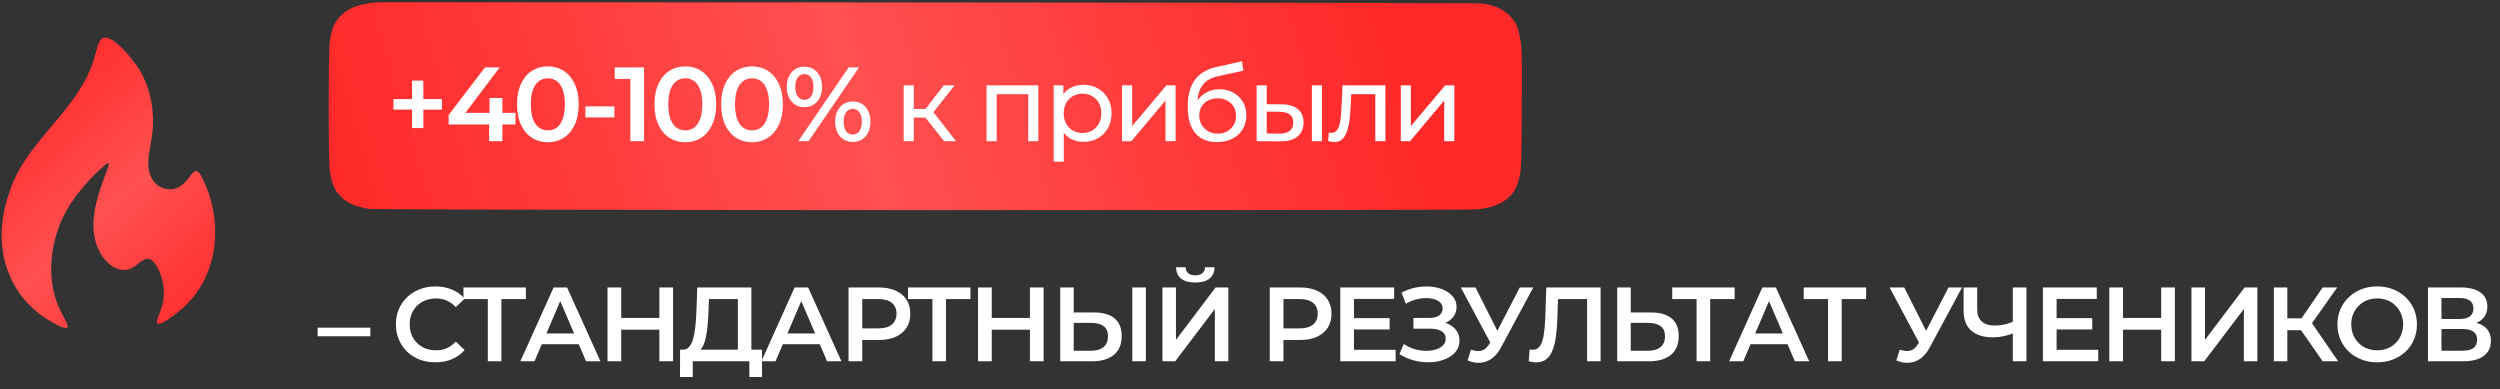
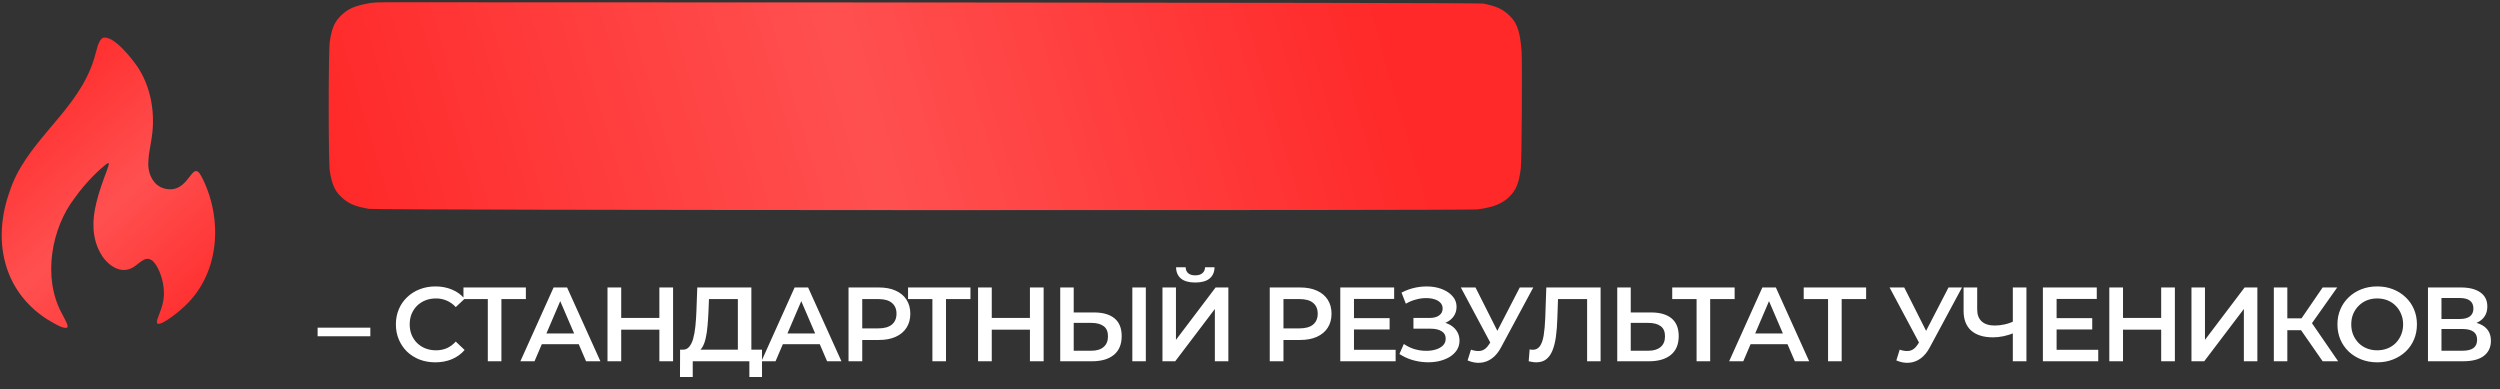
<svg xmlns="http://www.w3.org/2000/svg" width="366" height="57" viewBox="0 0 366 57" fill="none">
  <rect x="0" y="0" width="366" height="57" fill="#333333" stroke="none" />
  <path fill-rule="evenodd" clip-rule="evenodd" d="M222.765 7.559C222.555 4.716 222.142 3.443 221.084 2.373C220.083 1.36 219.045 0.877 217.103 0.52C216.172 0.349 59.712 0.331 57.366 0.332C55.241 0.332 54.642 0.357 54.001 0.477C51.921 0.864 50.977 1.274 49.983 2.223C48.978 3.182 48.585 4.078 48.278 6.108C48.072 7.476 48.071 23.701 48.278 25C48.582 26.914 48.98 27.865 49.83 28.705C50.918 29.78 51.863 30.203 54.008 30.577C55.221 30.788 214.885 30.833 216.287 30.655C218.592 30.362 219.928 29.828 221 28.771C221.958 27.826 222.385 26.76 222.644 24.67C222.797 23.437 222.86 8.843 222.765 7.559Z" fill="url(#paint0_radial_459_851)" />
-   <path d="M60.328 18.745V11.8H61.979V18.745H60.328ZM57.596 16.044V14.501H64.711V16.044H57.596ZM65.679 18.22V16.831L71.004 9.87H73.15L67.902 16.831L66.898 16.523H75.465V18.22H65.679ZM71.606 20.674V18.22L71.668 16.523V14.346H73.551V20.674H71.606ZM80.199 20.829C79.345 20.829 78.573 20.613 77.883 20.18C77.204 19.748 76.669 19.121 76.278 18.297C75.887 17.464 75.692 16.456 75.692 15.272C75.692 14.089 75.887 13.086 76.278 12.263C76.669 11.429 77.204 10.796 77.883 10.364C78.573 9.932 79.345 9.716 80.199 9.716C81.063 9.716 81.835 9.932 82.514 10.364C83.193 10.796 83.728 11.429 84.119 12.263C84.52 13.086 84.721 14.089 84.721 15.272C84.721 16.456 84.52 17.464 84.119 18.297C83.728 19.121 83.193 19.748 82.514 20.18C81.835 20.613 81.063 20.829 80.199 20.829ZM80.199 19.085C80.703 19.085 81.14 18.951 81.51 18.683C81.881 18.406 82.169 17.984 82.375 17.418C82.591 16.852 82.699 16.137 82.699 15.272C82.699 14.398 82.591 13.683 82.375 13.127C82.169 12.561 81.881 12.144 81.51 11.877C81.14 11.599 80.703 11.46 80.199 11.46C79.715 11.46 79.283 11.599 78.902 11.877C78.532 12.144 78.238 12.561 78.022 13.127C77.817 13.683 77.714 14.398 77.714 15.272C77.714 16.137 77.817 16.852 78.022 17.418C78.238 17.984 78.532 18.406 78.902 18.683C79.283 18.951 79.715 19.085 80.199 19.085ZM85.705 17.186V15.581H89.949V17.186H85.705ZM92.283 20.674V10.642L93.163 11.553H89.999V9.87H94.29V20.674H92.283ZM100.323 20.829C99.469 20.829 98.697 20.613 98.007 20.18C97.328 19.748 96.793 19.121 96.402 18.297C96.011 17.464 95.816 16.456 95.816 15.272C95.816 14.089 96.011 13.086 96.402 12.263C96.793 11.429 97.328 10.796 98.007 10.364C98.697 9.932 99.469 9.716 100.323 9.716C101.187 9.716 101.959 9.932 102.638 10.364C103.317 10.796 103.852 11.429 104.243 12.263C104.644 13.086 104.845 14.089 104.845 15.272C104.845 16.456 104.644 17.464 104.243 18.297C103.852 19.121 103.317 19.748 102.638 20.18C101.959 20.613 101.187 20.829 100.323 20.829ZM100.323 19.085C100.827 19.085 101.264 18.951 101.634 18.683C102.005 18.406 102.293 17.984 102.499 17.418C102.715 16.852 102.823 16.137 102.823 15.272C102.823 14.398 102.715 13.683 102.499 13.127C102.293 12.561 102.005 12.144 101.634 11.877C101.264 11.599 100.827 11.46 100.323 11.46C99.839 11.46 99.407 11.599 99.026 11.877C98.656 12.144 98.362 12.561 98.146 13.127C97.941 13.683 97.838 14.398 97.838 15.272C97.838 16.137 97.941 16.852 98.146 17.418C98.362 17.984 98.656 18.406 99.026 18.683C99.407 18.951 99.839 19.085 100.323 19.085ZM110.09 20.829C109.236 20.829 108.464 20.613 107.775 20.18C107.096 19.748 106.561 19.121 106.17 18.297C105.779 17.464 105.583 16.456 105.583 15.272C105.583 14.089 105.779 13.086 106.17 12.263C106.561 11.429 107.096 10.796 107.775 10.364C108.464 9.932 109.236 9.716 110.09 9.716C110.955 9.716 111.726 9.932 112.405 10.364C113.085 10.796 113.62 11.429 114.011 12.263C114.412 13.086 114.613 14.089 114.613 15.272C114.613 16.456 114.412 17.464 114.011 18.297C113.62 19.121 113.085 19.748 112.405 20.18C111.726 20.613 110.955 20.829 110.09 20.829ZM110.09 19.085C110.594 19.085 111.032 18.951 111.402 18.683C111.773 18.406 112.061 17.984 112.267 17.418C112.483 16.852 112.591 16.137 112.591 15.272C112.591 14.398 112.483 13.683 112.267 13.127C112.061 12.561 111.773 12.144 111.402 11.877C111.032 11.599 110.594 11.46 110.09 11.46C109.607 11.46 109.174 11.599 108.794 11.877C108.423 12.144 108.13 12.561 107.914 13.127C107.708 13.683 107.605 14.398 107.605 15.272C107.605 16.137 107.708 16.852 107.914 17.418C108.13 17.984 108.423 18.406 108.794 18.683C109.174 18.951 109.607 19.085 110.09 19.085ZM116.864 20.674L124.241 9.87H125.754L118.376 20.674H116.864ZM117.759 15.689C117.255 15.689 116.807 15.566 116.416 15.319C116.025 15.072 115.722 14.727 115.505 14.285C115.289 13.842 115.181 13.322 115.181 12.726C115.181 12.129 115.289 11.609 115.505 11.167C115.722 10.724 116.025 10.38 116.416 10.133C116.807 9.886 117.255 9.762 117.759 9.762C118.284 9.762 118.736 9.886 119.117 10.133C119.508 10.38 119.812 10.724 120.028 11.167C120.244 11.609 120.352 12.129 120.352 12.726C120.352 13.322 120.244 13.842 120.028 14.285C119.812 14.727 119.508 15.072 119.117 15.319C118.736 15.566 118.284 15.689 117.759 15.689ZM117.774 14.609C118.186 14.609 118.505 14.449 118.731 14.13C118.968 13.801 119.086 13.333 119.086 12.726C119.086 12.119 118.968 11.656 118.731 11.337C118.505 11.007 118.186 10.843 117.774 10.843C117.363 10.843 117.033 11.007 116.787 11.337C116.55 11.666 116.432 12.129 116.432 12.726C116.432 13.322 116.55 13.786 116.787 14.115C117.033 14.444 117.363 14.609 117.774 14.609ZM124.843 20.782C124.339 20.782 123.892 20.659 123.501 20.412C123.11 20.165 122.806 19.82 122.59 19.378C122.374 18.936 122.266 18.416 122.266 17.819C122.266 17.222 122.374 16.703 122.59 16.26C122.806 15.818 123.11 15.473 123.501 15.226C123.892 14.979 124.339 14.856 124.843 14.856C125.368 14.856 125.821 14.979 126.202 15.226C126.593 15.473 126.896 15.818 127.112 16.26C127.328 16.703 127.436 17.222 127.436 17.819C127.436 18.416 127.328 18.936 127.112 19.378C126.896 19.82 126.593 20.165 126.202 20.412C125.821 20.659 125.368 20.782 124.843 20.782ZM124.843 19.702C125.255 19.702 125.579 19.537 125.816 19.208C126.052 18.879 126.171 18.416 126.171 17.819C126.171 17.222 126.052 16.759 125.816 16.43C125.579 16.101 125.255 15.936 124.843 15.936C124.442 15.936 124.118 16.101 123.871 16.43C123.634 16.749 123.516 17.212 123.516 17.819C123.516 18.426 123.634 18.894 123.871 19.224C124.118 19.543 124.442 19.702 124.843 19.702ZM138.224 20.674L135.059 16.692L136.279 15.951L139.968 20.674H138.224ZM132.297 20.674V12.494H133.778V20.674H132.297ZM133.331 17.217V15.951H136.032V17.217H133.331ZM136.402 16.754L135.029 16.569L138.162 12.494H139.752L136.402 16.754ZM144.431 20.674V12.494H152.01V20.674H150.528V13.42L150.883 13.791H145.558L145.913 13.42V20.674H144.431ZM158.597 20.767C157.917 20.767 157.295 20.613 156.729 20.304C156.173 19.985 155.726 19.517 155.386 18.899C155.057 18.282 154.892 17.51 154.892 16.584C154.892 15.658 155.052 14.886 155.371 14.269C155.7 13.652 156.143 13.189 156.698 12.88C157.264 12.571 157.897 12.417 158.597 12.417C159.399 12.417 160.109 12.592 160.727 12.942C161.344 13.292 161.833 13.78 162.193 14.408C162.553 15.025 162.733 15.751 162.733 16.584C162.733 17.418 162.553 18.148 162.193 18.776C161.833 19.404 161.344 19.892 160.727 20.242C160.109 20.592 159.399 20.767 158.597 20.767ZM154.26 23.669V12.494H155.679V14.701L155.587 16.6L155.741 18.498V23.669H154.26ZM158.473 19.471C158.998 19.471 159.466 19.352 159.878 19.116C160.3 18.879 160.629 18.544 160.865 18.112C161.112 17.67 161.236 17.16 161.236 16.584C161.236 15.998 161.112 15.494 160.865 15.072C160.629 14.64 160.3 14.305 159.878 14.069C159.466 13.832 158.998 13.713 158.473 13.713C157.959 13.713 157.49 13.832 157.069 14.069C156.657 14.305 156.328 14.64 156.081 15.072C155.844 15.494 155.726 15.998 155.726 16.584C155.726 17.16 155.844 17.67 156.081 18.112C156.328 18.544 156.657 18.879 157.069 19.116C157.49 19.352 157.959 19.471 158.473 19.471ZM164.268 20.674V12.494H165.75V18.452L170.766 12.494H172.109V20.674H170.627V14.717L165.627 20.674H164.268ZM178.149 20.798C177.47 20.798 176.868 20.69 176.343 20.474C175.829 20.258 175.386 19.939 175.016 19.517C174.646 19.085 174.363 18.544 174.167 17.896C173.982 17.238 173.889 16.466 173.889 15.581C173.889 14.881 173.951 14.254 174.074 13.698C174.198 13.142 174.373 12.649 174.599 12.216C174.836 11.784 175.124 11.409 175.464 11.09C175.813 10.771 176.204 10.508 176.637 10.303C177.079 10.086 177.563 9.922 178.087 9.809L181.823 8.975L182.039 10.349L178.597 11.09C178.391 11.131 178.144 11.193 177.856 11.275C177.568 11.357 177.275 11.486 176.976 11.661C176.678 11.825 176.4 12.057 176.143 12.355C175.885 12.654 175.68 13.045 175.525 13.528C175.371 14.002 175.294 14.588 175.294 15.288C175.294 15.483 175.299 15.633 175.309 15.735C175.32 15.838 175.33 15.941 175.34 16.044C175.361 16.147 175.376 16.301 175.386 16.507L174.769 15.874C174.934 15.308 175.196 14.815 175.556 14.393C175.916 13.971 176.349 13.647 176.853 13.42C177.367 13.184 177.928 13.065 178.535 13.065C179.296 13.065 179.97 13.23 180.557 13.559C181.154 13.888 181.622 14.341 181.962 14.917C182.301 15.494 182.471 16.152 182.471 16.893C182.471 17.644 182.291 18.318 181.931 18.915C181.581 19.501 181.082 19.965 180.433 20.304C179.785 20.633 179.024 20.798 178.149 20.798ZM178.288 19.563C178.813 19.563 179.276 19.45 179.677 19.224C180.078 18.987 180.392 18.673 180.619 18.282C180.845 17.881 180.958 17.433 180.958 16.939C180.958 16.445 180.845 16.008 180.619 15.627C180.392 15.247 180.078 14.948 179.677 14.732C179.276 14.506 178.803 14.393 178.257 14.393C177.743 14.393 177.28 14.501 176.868 14.717C176.457 14.922 176.138 15.216 175.911 15.597C175.685 15.967 175.572 16.399 175.572 16.893C175.572 17.387 175.685 17.84 175.911 18.251C176.148 18.652 176.467 18.971 176.868 19.208C177.28 19.445 177.753 19.563 178.288 19.563ZM192.057 20.674V12.494H193.539V20.674H192.057ZM187.659 15.272C188.698 15.283 189.485 15.519 190.02 15.982C190.565 16.445 190.838 17.099 190.838 17.942C190.838 18.827 190.54 19.512 189.943 19.995C189.356 20.469 188.513 20.7 187.412 20.69L183.97 20.674V12.494H185.451V15.257L187.659 15.272ZM187.304 19.563C187.962 19.573 188.466 19.44 188.816 19.162C189.166 18.884 189.341 18.473 189.341 17.927C189.341 17.392 189.166 17.001 188.816 16.754C188.477 16.507 187.972 16.378 187.304 16.368L185.451 16.337V19.548L187.304 19.563ZM194.444 20.659L194.537 19.409C194.609 19.419 194.676 19.429 194.737 19.44C194.799 19.45 194.856 19.455 194.907 19.455C195.236 19.455 195.494 19.342 195.679 19.116C195.874 18.889 196.018 18.591 196.111 18.22C196.204 17.84 196.271 17.413 196.312 16.939C196.353 16.466 196.384 15.993 196.404 15.519L196.543 12.494H202.825V20.674H201.343V13.358L201.698 13.791H197.5L197.84 13.343L197.732 15.612C197.701 16.332 197.644 17.006 197.562 17.634C197.48 18.262 197.351 18.812 197.176 19.285C197.011 19.759 196.78 20.129 196.481 20.397C196.193 20.664 195.818 20.798 195.355 20.798C195.221 20.798 195.077 20.782 194.923 20.752C194.779 20.731 194.619 20.7 194.444 20.659ZM205.073 20.674V12.494H206.554V18.452L211.571 12.494H212.913V20.674H211.432V14.717L206.431 20.674H205.073Z" fill="white" />
  <path d="M46.5 49.232V47.967H54.217V49.232H46.5ZM63.73 53.044C62.907 53.044 62.141 52.911 61.431 52.643C60.731 52.365 60.119 51.98 59.594 51.486C59.08 50.981 58.678 50.39 58.39 49.711C58.102 49.032 57.958 48.291 57.958 47.488C57.958 46.685 58.102 45.945 58.39 45.266C58.678 44.586 59.085 44 59.609 43.506C60.134 43.002 60.746 42.616 61.446 42.348C62.146 42.071 62.913 41.932 63.746 41.932C64.631 41.932 65.439 42.086 66.169 42.395C66.9 42.693 67.517 43.141 68.021 43.737L66.725 44.957C66.334 44.535 65.897 44.221 65.413 44.015C64.929 43.799 64.404 43.691 63.839 43.691C63.273 43.691 62.753 43.784 62.28 43.969C61.817 44.154 61.41 44.417 61.06 44.756C60.721 45.096 60.453 45.497 60.258 45.96C60.073 46.423 59.98 46.932 59.98 47.488C59.98 48.044 60.073 48.553 60.258 49.016C60.453 49.479 60.721 49.88 61.06 50.22C61.41 50.559 61.817 50.822 62.28 51.007C62.753 51.192 63.273 51.285 63.839 51.285C64.404 51.285 64.929 51.182 65.413 50.976C65.897 50.76 66.334 50.436 66.725 50.004L68.021 51.239C67.517 51.825 66.9 52.273 66.169 52.581C65.439 52.89 64.626 53.044 63.73 53.044ZM71.415 52.89V43.29L71.894 43.784H67.85V42.086H76.987V43.784H72.943L73.406 43.29V52.89H71.415ZM76.184 52.89L81.046 42.086H83.021L87.899 52.89H85.8L81.617 43.151H82.419L78.252 52.89H76.184ZM78.422 50.39L78.962 48.815H84.796L85.337 50.39H78.422ZM96.532 42.086H98.538V52.89H96.532V42.086ZM90.945 52.89H88.938V42.086H90.945V52.89ZM96.686 48.26H90.775V46.547H96.686V48.26ZM108.023 51.964V43.784H103.794L103.717 45.698C103.686 46.418 103.64 47.102 103.578 47.751C103.527 48.388 103.439 48.97 103.316 49.495C103.202 50.019 103.043 50.457 102.837 50.806C102.631 51.156 102.379 51.388 102.081 51.501L99.92 51.192C100.311 51.213 100.63 51.079 100.877 50.791C101.134 50.503 101.335 50.102 101.479 49.587C101.623 49.073 101.731 48.471 101.803 47.781C101.875 47.082 101.927 46.325 101.957 45.513L102.081 42.086H109.999V51.964H108.023ZM99.55 55.19L99.565 51.192H111.558V55.19H109.706V52.89H101.417V55.19H99.55ZM111.471 52.89L116.333 42.086H118.308L123.186 52.89H121.087L116.904 43.151H117.706L113.539 52.89H111.471ZM113.709 50.39L114.249 48.815H120.083L120.624 50.39H113.709ZM124.225 52.89V42.086H128.67C129.627 42.086 130.445 42.24 131.124 42.549C131.814 42.858 132.344 43.3 132.714 43.876C133.085 44.453 133.27 45.137 133.27 45.929C133.27 46.721 133.085 47.406 132.714 47.982C132.344 48.558 131.814 49.001 131.124 49.309C130.445 49.618 129.627 49.772 128.67 49.772H125.336L126.232 48.831V52.89H124.225ZM126.232 49.047L125.336 48.075H128.578C129.463 48.075 130.126 47.889 130.569 47.519C131.021 47.138 131.248 46.608 131.248 45.929C131.248 45.24 131.021 44.71 130.569 44.339C130.126 43.969 129.463 43.784 128.578 43.784H125.336L126.232 42.796V49.047ZM136.503 52.89V43.29L136.981 43.784H132.938V42.086H142.075V43.784H138.031L138.494 43.29V52.89H136.503ZM150.782 42.086H152.788V52.89H150.782V42.086ZM145.194 52.89H143.188V42.086H145.194V52.89ZM150.936 48.26H145.025V46.547H150.936V48.26ZM160.187 45.744C161.473 45.744 162.466 46.032 163.166 46.608C163.865 47.184 164.215 48.049 164.215 49.201C164.215 50.416 163.829 51.336 163.058 51.964C162.296 52.581 161.231 52.89 159.863 52.89H155.217V42.086H157.192V45.744H160.187ZM159.77 51.347C160.542 51.347 161.139 51.167 161.56 50.806C161.993 50.446 162.209 49.922 162.209 49.232C162.209 48.553 161.998 48.059 161.576 47.751C161.154 47.431 160.552 47.272 159.77 47.272H157.192V51.347H159.77ZM165.774 52.89V42.086H167.75V52.89H165.774ZM170.185 52.89V42.086H172.16V49.757L177.964 42.086H179.831V52.89H177.856V45.235L172.052 52.89H170.185ZM174.985 41.361C174.059 41.361 173.359 41.165 172.886 40.774C172.423 40.383 172.186 39.833 172.176 39.123H173.58C173.591 39.503 173.714 39.797 173.951 40.002C174.198 40.208 174.542 40.311 174.985 40.311C175.427 40.311 175.772 40.208 176.019 40.002C176.276 39.797 176.41 39.503 176.42 39.123H177.809C177.799 39.833 177.557 40.383 177.084 40.774C176.611 41.165 175.911 41.361 174.985 41.361ZM185.891 52.89V42.086H190.336C191.293 42.086 192.111 42.24 192.791 42.549C193.48 42.858 194.01 43.3 194.38 43.876C194.751 44.453 194.936 45.137 194.936 45.929C194.936 46.721 194.751 47.406 194.38 47.982C194.01 48.558 193.48 49.001 192.791 49.309C192.111 49.618 191.293 49.772 190.336 49.772H187.003L187.898 48.831V52.89H185.891ZM187.898 49.047L187.003 48.075H190.244C191.129 48.075 191.792 47.889 192.235 47.519C192.688 47.138 192.914 46.608 192.914 45.929C192.914 45.24 192.688 44.71 192.235 44.339C191.792 43.969 191.129 43.784 190.244 43.784H187.003L187.898 42.796V49.047ZM198.069 46.577H203.44V48.229H198.069V46.577ZM198.223 51.208H204.32V52.89H196.217V42.086H204.104V43.768H198.223V51.208ZM204.874 51.825L205.523 50.359C205.986 50.678 206.49 50.925 207.035 51.1C207.591 51.264 208.141 51.352 208.687 51.362C209.232 51.372 209.726 51.311 210.168 51.177C210.621 51.043 210.981 50.843 211.249 50.575C211.516 50.307 211.65 49.973 211.65 49.572C211.65 49.088 211.449 48.728 211.048 48.491C210.657 48.244 210.122 48.121 209.443 48.121H206.927V46.547H209.289C209.896 46.547 210.364 46.423 210.693 46.176C211.033 45.929 211.202 45.595 211.202 45.173C211.202 44.823 211.089 44.535 210.863 44.309C210.647 44.082 210.348 43.912 209.968 43.799C209.597 43.686 209.175 43.635 208.702 43.645C208.239 43.645 207.755 43.717 207.251 43.861C206.747 43.995 206.269 44.195 205.816 44.463L205.183 42.842C205.862 42.482 206.572 42.23 207.313 42.086C208.064 41.942 208.79 41.901 209.489 41.962C210.189 42.024 210.817 42.184 211.372 42.441C211.938 42.698 212.391 43.038 212.73 43.46C213.07 43.871 213.24 44.36 213.24 44.926C213.24 45.44 213.101 45.898 212.823 46.3C212.556 46.691 212.185 46.994 211.712 47.21C211.238 47.426 210.688 47.534 210.06 47.534L210.137 47.041C210.847 47.041 211.465 47.164 211.99 47.411C212.525 47.648 212.936 47.977 213.224 48.399C213.523 48.821 213.672 49.309 213.672 49.865C213.672 50.39 213.538 50.858 213.271 51.27C213.003 51.671 212.638 52.01 212.175 52.288C211.712 52.556 211.182 52.756 210.585 52.89C209.988 53.014 209.361 53.06 208.702 53.029C208.044 52.998 207.385 52.885 206.726 52.69C206.078 52.494 205.461 52.206 204.874 51.825ZM215.349 51.192C215.915 51.388 216.414 51.439 216.846 51.347C217.278 51.254 217.664 50.94 218.004 50.405L218.528 49.587L218.729 49.371L222.495 42.086H224.471L219.779 50.806C219.398 51.537 218.945 52.093 218.42 52.473C217.896 52.854 217.33 53.065 216.723 53.106C216.126 53.158 215.503 53.044 214.855 52.767L215.349 51.192ZM218.683 51.1L213.867 42.086H216.013L219.779 49.556L218.683 51.1ZM224.897 53.044C224.722 53.044 224.547 53.029 224.373 52.998C224.198 52.967 224.007 52.931 223.801 52.89L223.94 51.146C224.084 51.187 224.239 51.208 224.403 51.208C224.836 51.208 225.18 51.033 225.437 50.683C225.695 50.323 225.88 49.798 225.993 49.109C226.106 48.419 226.183 47.57 226.225 46.562L226.379 42.086H234.328V52.89H232.352V43.29L232.815 43.784H227.675L228.108 43.275L228 46.485C227.969 47.555 227.897 48.496 227.784 49.309C227.67 50.122 227.495 50.806 227.259 51.362C227.032 51.907 226.729 52.324 226.348 52.612C225.967 52.9 225.484 53.044 224.897 53.044ZM241.735 45.744C243.021 45.744 244.014 46.032 244.714 46.608C245.414 47.184 245.763 48.049 245.763 49.201C245.763 50.416 245.378 51.336 244.606 51.964C243.844 52.581 242.779 52.89 241.411 52.89H236.765V42.086H238.741V45.744H241.735ZM241.318 51.347C242.09 51.347 242.687 51.167 243.109 50.806C243.541 50.446 243.757 49.922 243.757 49.232C243.757 48.553 243.546 48.059 243.124 47.751C242.702 47.431 242.1 47.272 241.318 47.272H238.741V51.347H241.318ZM248.379 52.89V43.29L248.858 43.784H244.814V42.086H253.951V43.784H249.907L250.37 43.29V52.89H248.379ZM253.148 52.89L258.01 42.086H259.986L264.863 52.89H262.764L258.581 43.151H259.384L255.216 52.89H253.148ZM255.386 50.39L255.926 48.815H261.76L262.301 50.39H255.386ZM267.628 52.89V43.29L268.107 43.784H264.063V42.086H273.2V43.784H269.156L269.62 43.29V52.89H267.628ZM278.116 51.192C278.682 51.388 279.181 51.439 279.613 51.347C280.045 51.254 280.431 50.94 280.771 50.405L281.295 49.587L281.496 49.371L285.262 42.086H287.238L282.546 50.806C282.165 51.537 281.712 52.093 281.187 52.473C280.663 52.854 280.097 53.065 279.49 53.106C278.893 53.158 278.27 53.044 277.622 52.767L278.116 51.192ZM281.45 51.1L276.634 42.086H278.78L282.546 49.556L281.45 51.1ZM294.987 48.692C294.421 48.929 293.87 49.103 293.335 49.217C292.8 49.33 292.281 49.386 291.776 49.386C290.398 49.386 289.333 49.057 288.581 48.399C287.841 47.73 287.47 46.773 287.47 45.528V42.086H289.461V45.312C289.461 46.073 289.682 46.655 290.125 47.056C290.567 47.457 291.2 47.658 292.023 47.658C292.517 47.658 293.011 47.601 293.505 47.488C294.009 47.375 294.493 47.2 294.956 46.963L294.987 48.692ZM294.678 52.89V42.086H296.669V52.89H294.678ZM300.932 46.577H306.303V48.229H300.932V46.577ZM301.086 51.208H307.183V52.89H299.08V42.086H306.967V43.768H301.086V51.208ZM316.396 42.086H318.402V52.89H316.396V42.086ZM310.809 52.89H308.802V42.086H310.809V52.89ZM316.55 48.26H310.639V46.547H316.55V48.26ZM320.831 52.89V42.086H322.807V49.757L328.61 42.086H330.478V52.89H328.502V45.235L322.699 52.89H320.831ZM340.036 52.89L336.378 47.627L337.998 46.624L342.305 52.89H340.036ZM332.89 52.89V42.086H334.865V52.89H332.89ZM334.263 48.337V46.608H337.906V48.337H334.263ZM338.184 47.72L336.347 47.473L340.036 42.086H342.166L338.184 47.72ZM348.035 53.044C347.192 53.044 346.415 52.906 345.705 52.628C344.995 52.35 344.377 51.964 343.853 51.47C343.328 50.966 342.921 50.38 342.633 49.711C342.345 49.032 342.201 48.291 342.201 47.488C342.201 46.685 342.345 45.95 342.633 45.281C342.921 44.602 343.328 44.015 343.853 43.521C344.377 43.017 344.995 42.626 345.705 42.348C346.415 42.071 347.186 41.932 348.02 41.932C348.864 41.932 349.635 42.071 350.335 42.348C351.045 42.626 351.662 43.017 352.187 43.521C352.712 44.015 353.118 44.602 353.407 45.281C353.695 45.95 353.839 46.685 353.839 47.488C353.839 48.291 353.695 49.032 353.407 49.711C353.118 50.39 352.712 50.976 352.187 51.47C351.662 51.964 351.045 52.35 350.335 52.628C349.635 52.906 348.869 53.044 348.035 53.044ZM348.02 51.285C348.565 51.285 349.069 51.192 349.533 51.007C349.996 50.822 350.397 50.559 350.736 50.22C351.076 49.87 351.338 49.469 351.524 49.016C351.719 48.553 351.817 48.044 351.817 47.488C351.817 46.932 351.719 46.428 351.524 45.975C351.338 45.513 351.076 45.111 350.736 44.772C350.397 44.422 349.996 44.154 349.533 43.969C349.069 43.784 348.565 43.691 348.02 43.691C347.475 43.691 346.97 43.784 346.507 43.969C346.055 44.154 345.653 44.422 345.303 44.772C344.964 45.111 344.696 45.513 344.501 45.975C344.316 46.428 344.223 46.932 344.223 47.488C344.223 48.033 344.316 48.538 344.501 49.001C344.696 49.464 344.964 49.87 345.303 50.22C345.643 50.559 346.044 50.822 346.507 51.007C346.97 51.192 347.475 51.285 348.02 51.285ZM355.455 52.89V42.086H360.286C361.5 42.086 362.447 42.328 363.126 42.811C363.805 43.285 364.145 43.969 364.145 44.864C364.145 45.749 363.821 46.433 363.172 46.917C362.524 47.39 361.67 47.627 360.61 47.627L360.888 47.071C362.092 47.071 363.023 47.313 363.682 47.797C364.34 48.28 364.67 48.98 364.67 49.896C364.67 50.832 364.325 51.568 363.635 52.103C362.946 52.628 361.927 52.89 360.579 52.89H355.455ZM357.431 51.347H360.518C361.217 51.347 361.747 51.218 362.107 50.961C362.468 50.693 362.648 50.287 362.648 49.742C362.648 49.196 362.468 48.8 362.107 48.553C361.747 48.296 361.217 48.167 360.518 48.167H357.431V51.347ZM357.431 46.701H360.116C360.765 46.701 361.259 46.572 361.598 46.315C361.938 46.047 362.107 45.667 362.107 45.173C362.107 44.658 361.938 44.273 361.598 44.015C361.259 43.758 360.765 43.629 360.116 43.629H357.431V46.701Z" fill="white" />
  <path d="M15.08 5.531C16.65 5.134 19.387 8.661 20.241 9.94C21.99 12.673 22.663 16.111 22.304 19.419C22.169 20.829 21.766 22.24 21.721 23.65C21.585 25.326 22.394 27.222 24.143 27.617C27.822 28.499 28.048 22.989 29.528 25.899C32.759 32.159 32.176 40.446 26.611 45.208C26.162 45.649 22.752 48.426 22.976 47.015C23.066 46.398 23.873 44.943 23.963 43.576C24.187 41.858 23.47 39.256 22.347 38.197C21.181 37.227 20.284 38.859 19.161 39.299C17.322 40.136 15.437 38.506 14.629 36.919C13.508 34.803 13.417 32.379 14.136 29.557C14.495 28.015 15.168 26.252 15.706 24.796C15.93 24.179 15.975 23.87 15.885 23.87C15.749 23.87 15.616 24.003 15.481 24.09C14.583 24.796 12.654 26.559 10.903 29.027C7.581 33.347 6.191 40.533 9.018 45.823C9.646 47.013 10.139 47.85 9.782 47.983C9.153 48.116 8.121 47.454 6.91 46.749C0.317 42.519 -1.075 34.98 1.393 28.103C3.592 21.137 10.413 16.906 13.195 10.204C13.688 9.102 14.002 7.779 14.316 6.676C14.541 6.104 14.72 5.708 15.08 5.531Z" fill="url(#paint1_radial_459_851)" />
  <defs>
    <radialGradient id="paint0_radial_459_851" cx="0" cy="0" r="1" gradientUnits="userSpaceOnUse" gradientTransform="translate(122.325 3.596) rotate(163.95) scale(76.798 3384.56)">
      <stop stop-color="#FF5050" />
      <stop offset="1" stop-color="#FF2929" />
    </radialGradient>
    <radialGradient id="paint1_radial_459_851" cx="0" cy="0" r="1" gradientUnits="userSpaceOnUse" gradientTransform="translate(15.875 30.594) rotate(47.697) scale(23.215 1423.73)">
      <stop stop-color="#FF5050" />
      <stop offset="1" stop-color="#FF2929" />
    </radialGradient>
  </defs>
</svg>